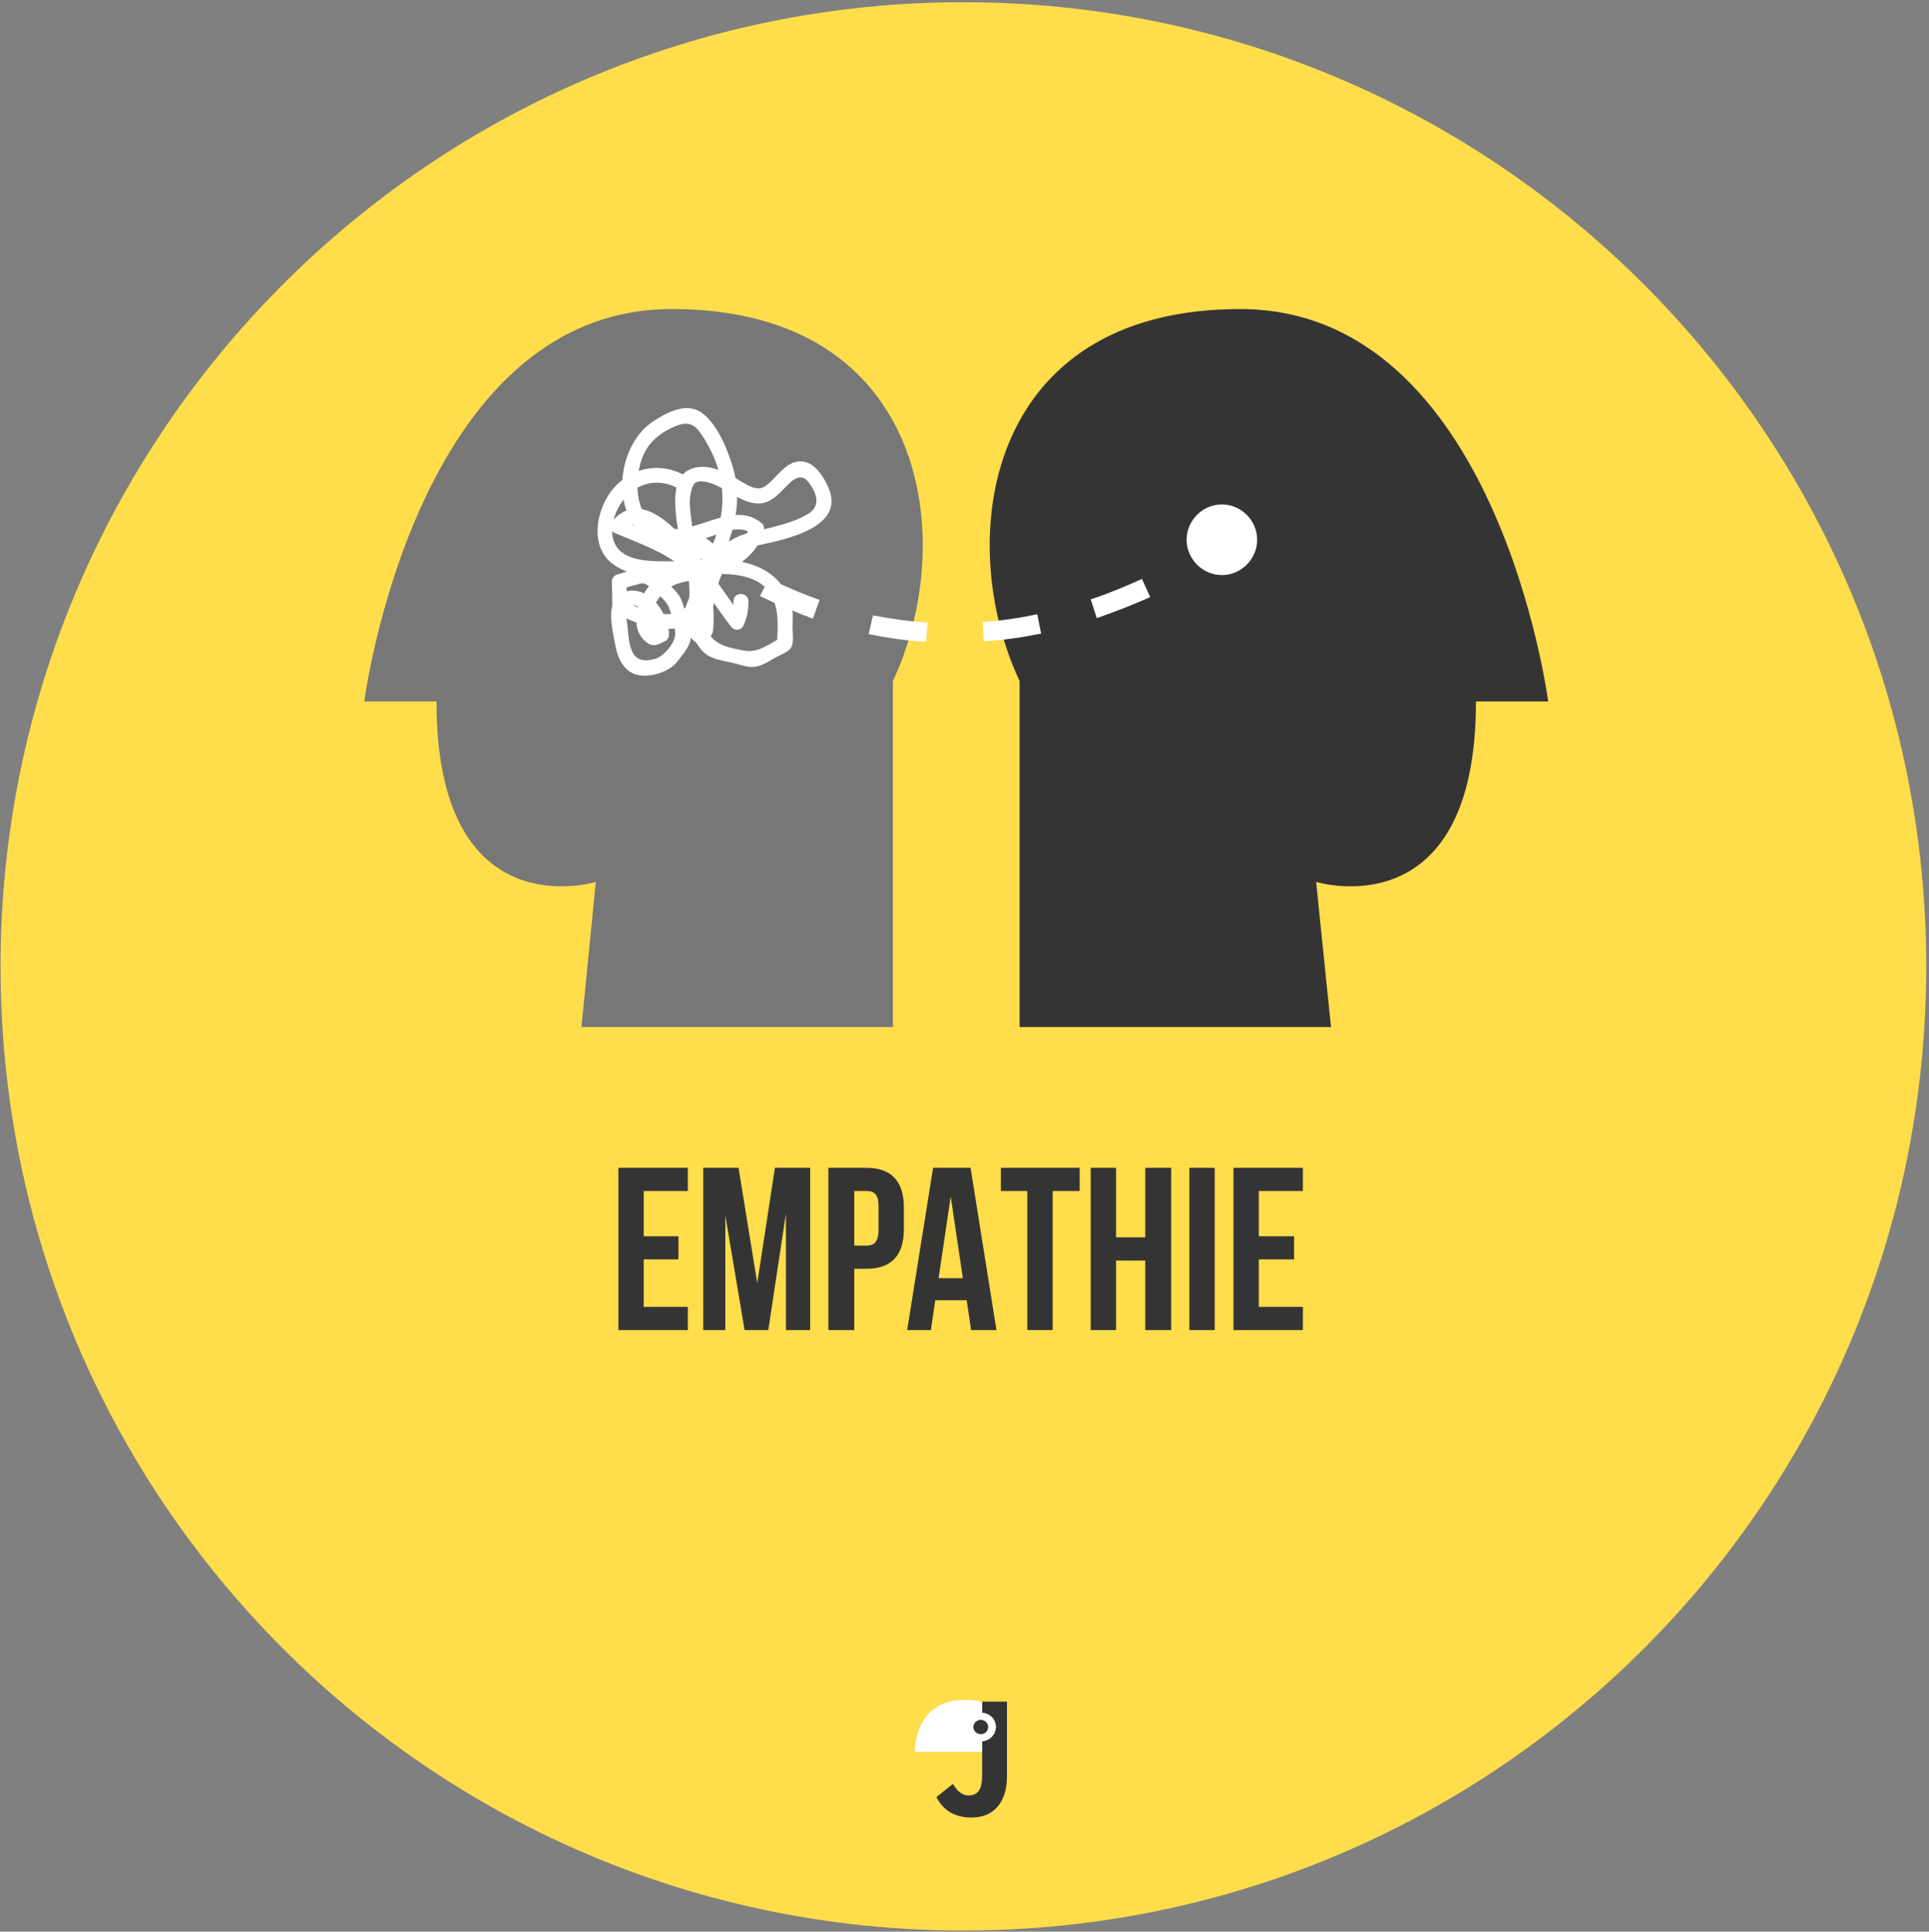
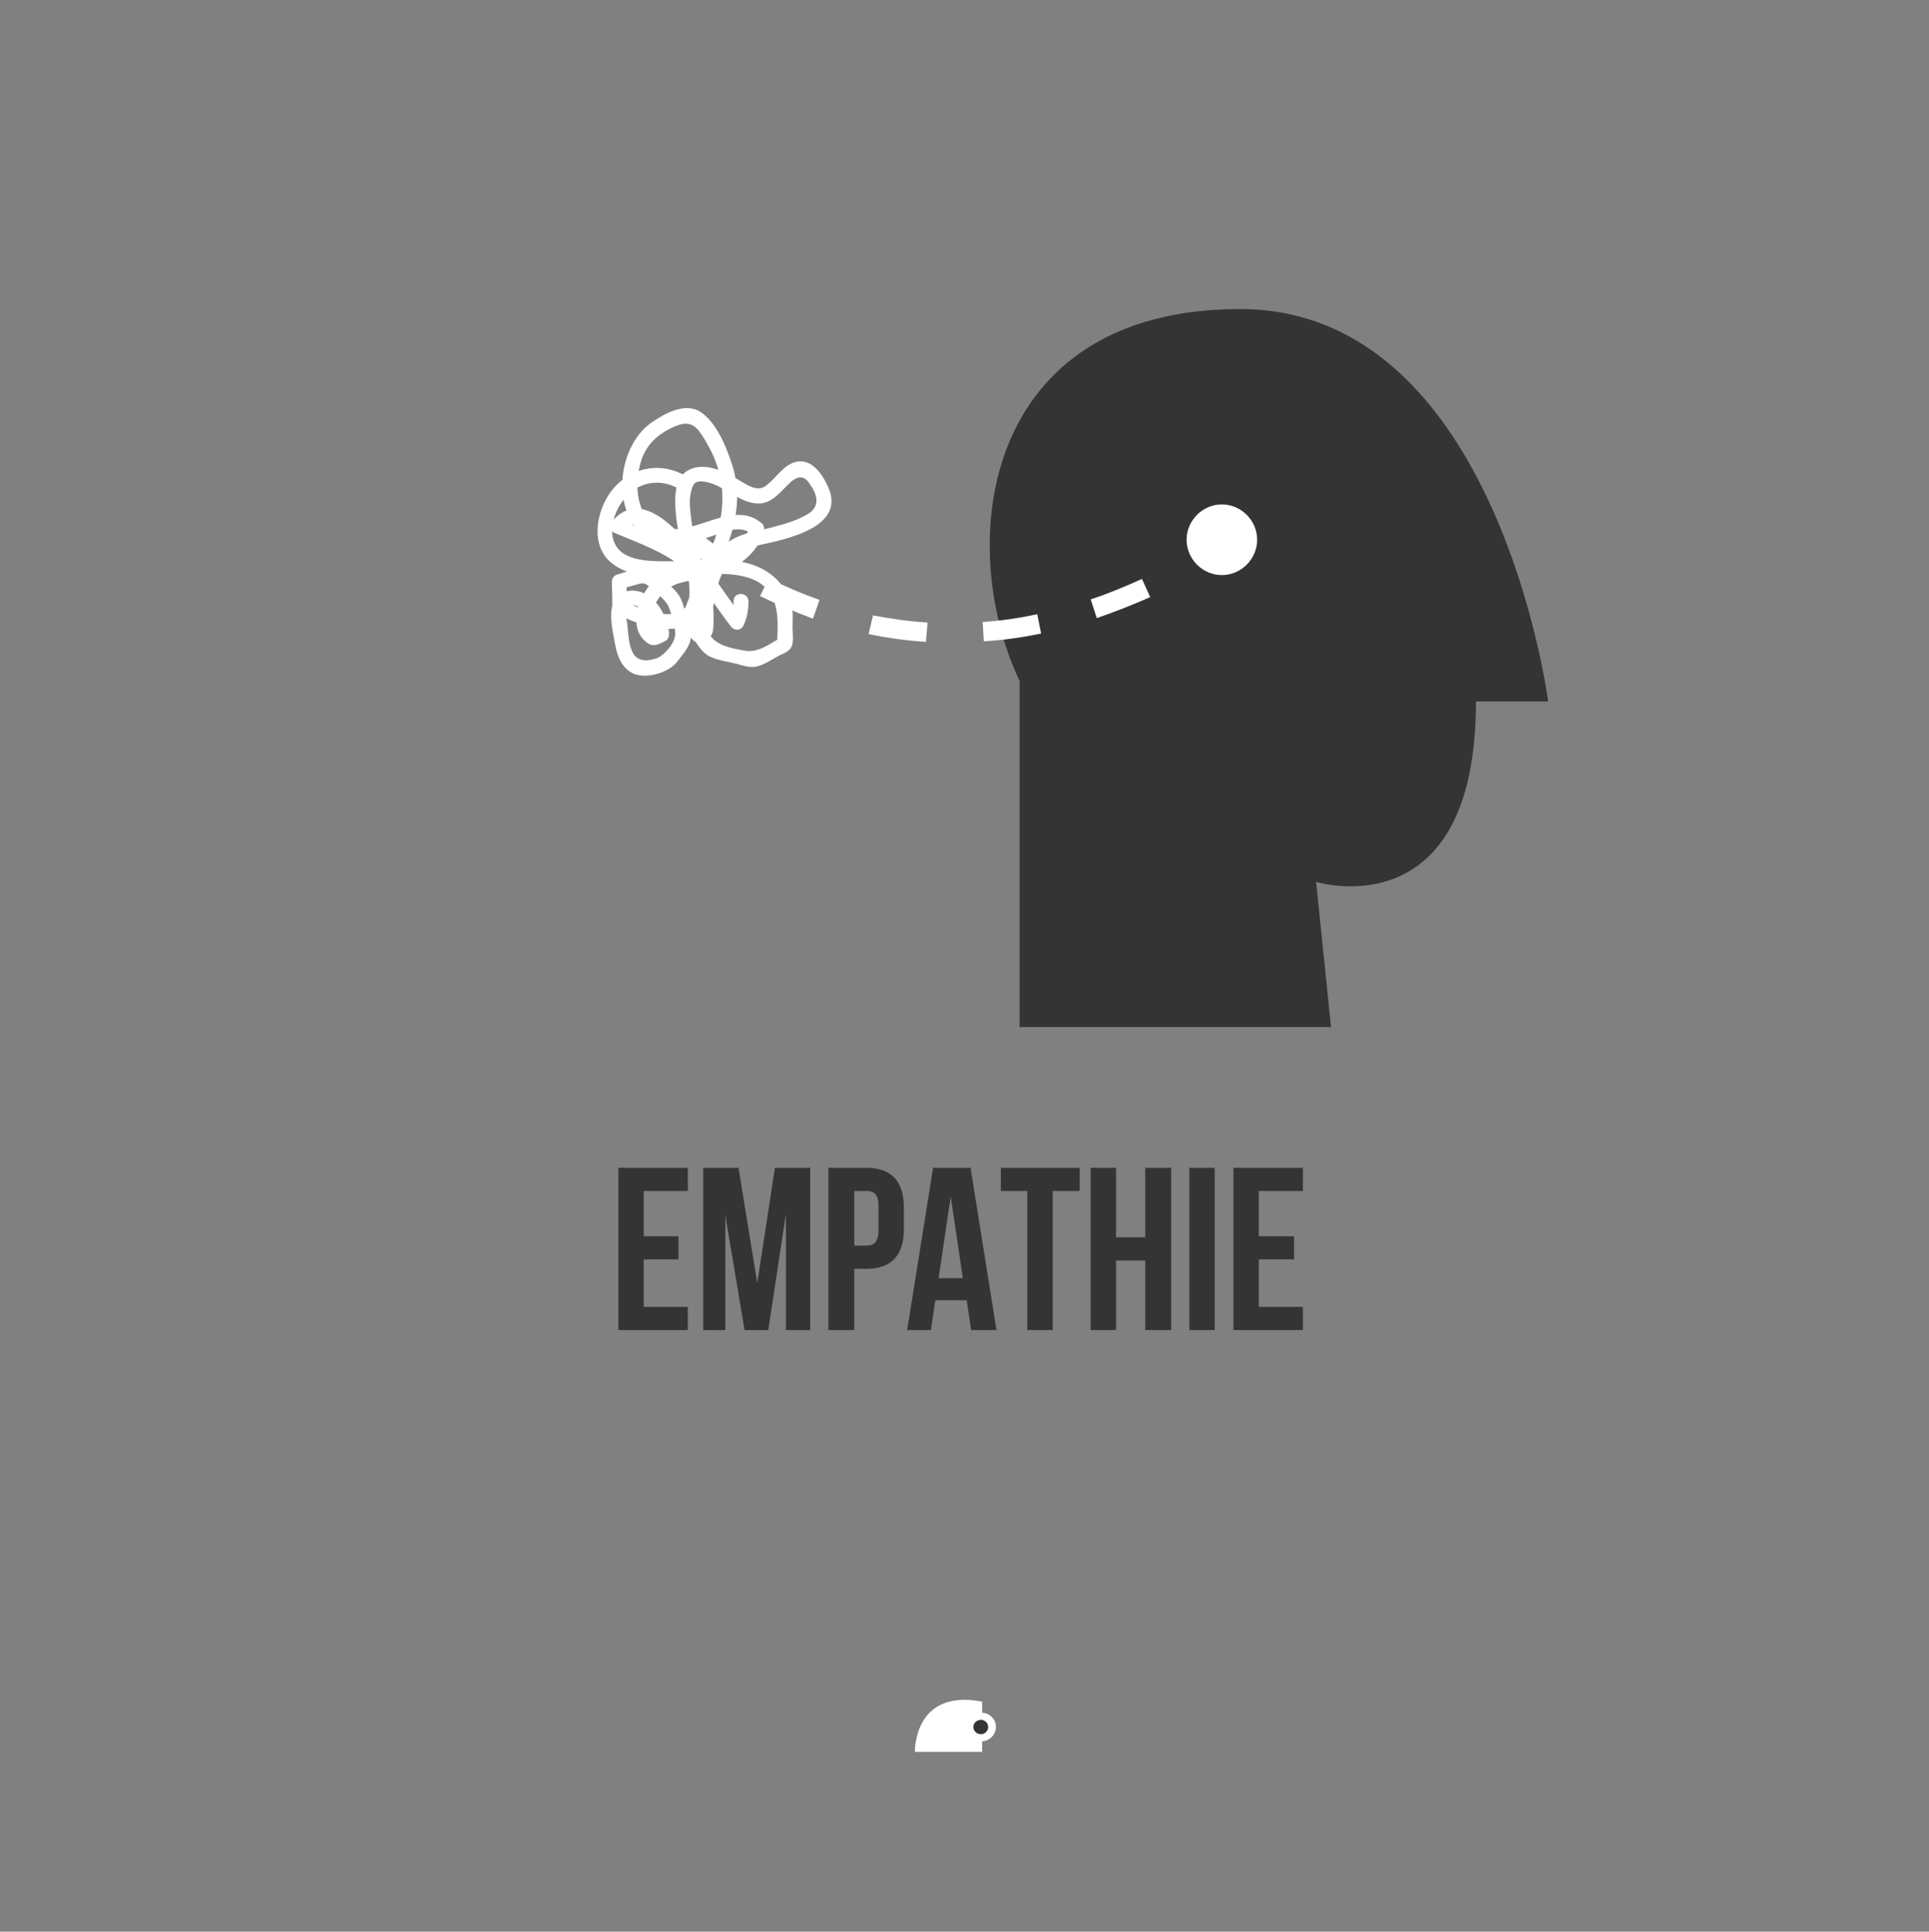
<svg xmlns="http://www.w3.org/2000/svg" width="2134" height="2137" viewBox="0 0 2134 2137" fill="none">
  <rect x="0" y="0" width="2134" height="2137" fill="#808080" stroke="none" />
-   <path d="M2130.95 1069.11C2130.95 1658.31 1654.15 2135.78 1065.78 2135.78C477.406 2135.78 0.609 1658.31 0.609 1069.11C0.609 480.52 477.406 2.442 1065.78 2.442C1654.15 2.442 2130.95 480.52 2130.95 1069.11Z" fill="#FFDD4B" />
  <path d="M712.145 1317.61H760.922V1291.97H684.098V1471.48H760.922V1445.83H712.145V1393.32H750.557V1367.68H712.145V1317.61ZM817.016 1291.97H777.995V1471.48H802.383V1344.48L823.723 1471.48H849.94L869.452 1342.65V1471.48H896.279V1291.97H857.257L837.745 1419.58L817.016 1291.97ZM958.469 1291.97H916.399V1471.48H945.056V1403.7H958.469C986.516 1403.7 999.93 1388.44 999.93 1359.74V1335.93C999.93 1307.23 986.516 1291.97 958.469 1291.97ZM958.469 1317.61C967.005 1317.61 971.883 1321.28 971.883 1334.1V1360.96C971.883 1373.79 967.005 1378.06 958.469 1378.06H945.056V1317.61H958.469ZM1073.71 1291.97H1032.25L1003.59 1471.48H1029.81L1034.68 1438.51H1069.44L1074.31 1471.48H1102.36L1073.71 1291.97ZM1051.76 1323.72L1065.17 1414.08H1038.34L1051.76 1323.72ZM1107.24 1317.61H1136.51V1471.48H1164.55V1317.61H1194.43V1291.97H1107.24V1317.61ZM1234.67 1394.55H1266.99V1471.48H1295.64V1291.97H1266.99V1368.9H1234.67V1291.97H1206.62V1471.48H1234.67V1394.55ZM1315.76 1471.48H1343.81V1291.97H1315.76V1471.48ZM1392.59 1317.61H1441.36V1291.97H1364.54V1471.48H1441.36V1445.83H1392.59V1393.32H1431.61V1367.68H1392.59V1317.61Z" fill="#353435" />
  <path d="M1456 975.693L1472.46 1136.27H1127.97V753.445C1055.41 599.581 1087.73 341.92 1371.86 341.92C1656.59 341.92 1712.69 776.036 1712.69 776.036H1632.81C1632.81 1030.03 1456 975.693 1456 975.693Z" fill="#353435" />
-   <path d="M482.893 776.036H403.021C403.021 776.036 459.114 341.92 743.241 341.92C1027.98 341.92 1060.29 599.581 987.737 753.445V1136.27H643.248L659.101 975.693C659.101 975.693 482.893 1030.03 482.893 776.036Z" fill="#777777" />
  <path d="M785.92 625.836C768.848 614.235 759.703 605.687 759.093 605.077L773.726 589.202C773.726 589.202 782.262 597.139 798.114 608.13L785.92 625.836ZM1213.33 683.84L1206.62 663.081C1225.52 656.975 1244.43 649.038 1263.33 640.49L1272.47 660.639C1252.96 669.187 1232.84 677.124 1213.33 683.84ZM899.327 684.451C879.816 677.124 859.695 668.576 840.794 659.418L850.55 639.879C868.842 649.038 887.742 656.975 906.644 663.692L899.327 684.451ZM1088.34 709.484L1087.12 688.114C1106.63 686.893 1127.36 683.84 1147.48 679.566L1151.75 700.936C1131.02 705.21 1109.68 708.263 1088.34 709.484ZM1024.32 710.095C1003.59 708.874 982.249 705.821 960.909 701.547L965.786 680.788C985.296 684.451 1005.42 687.504 1026.15 688.725L1024.32 710.095ZM751.166 540.967C731.656 529.366 708.486 532.419 693.244 548.904C680.44 562.337 670.684 587.981 682.268 605.077C693.853 622.173 724.34 620.952 742.631 620.952C762.752 620.341 782.872 617.899 802.992 619.12C836.526 621.562 864.574 634.384 874.939 667.966C877.987 676.514 876.768 685.672 876.768 694.22C876.768 700.326 878.597 711.316 874.939 716.811C871.89 721.696 863.355 724.138 858.477 727.191C851.77 730.854 843.844 736.35 835.918 737.571C829.211 738.792 821.893 736.35 815.186 734.518C806.041 732.076 795.677 730.854 787.141 727.191C774.337 722.306 767.019 705.21 760.312 694.22C751.776 680.788 761.532 664.302 767.02 650.87C772.507 636.826 779.214 623.394 785.311 609.961C801.773 573.327 804.821 537.914 787.749 501.28C783.481 492.732 779.213 484.794 773.726 477.467C764.58 465.256 754.825 467.698 742.021 473.804C726.168 481.741 714.584 492.732 709.097 510.438C703.609 528.755 702.999 551.957 712.754 568.442C722.51 583.707 740.801 587.37 757.264 584.317C784.701 579.433 817.625 557.452 842.624 578.822C845.062 580.654 845.673 584.317 845.063 586.76C838.357 614.846 811.528 630.721 785.92 638.048C771.287 642.322 754.216 641.711 741.412 649.648C727.998 656.975 709.097 688.114 727.388 699.105H718.851L727.997 694.831C726.778 698.087 725.559 701.14 724.34 703.989C723.12 693.61 719.462 683.84 712.145 675.903C706.048 669.797 695.683 664.302 692.635 677.735C692.025 681.398 693.244 686.283 693.854 689.946C695.073 699.105 695.074 710.095 698.732 719.254C703.61 732.076 714.585 732.076 726.169 728.412C735.315 724.749 746.289 711.927 746.899 702.158C747.508 694.22 742.631 678.345 739.582 671.018C735.924 663.081 726.778 656.975 720.681 650.87C713.974 645.374 712.755 644.153 704.829 646.596C699.138 648.224 693.244 649.852 687.146 651.48C689.179 648.631 691.211 645.985 693.244 643.543C693.244 652.905 693.244 662.063 693.244 671.018C692.024 668.983 690.806 666.744 689.586 664.302C707.878 674.682 761.533 695.441 762.752 657.586C763.362 629.5 751.166 600.803 748.118 572.716C746.289 554.399 743.851 527.534 763.971 518.986C782.263 511.049 804.821 523.26 819.454 532.419C827.38 536.693 835.307 542.798 844.453 539.135C849.331 536.693 853.599 531.808 857.258 528.145C863.355 522.039 869.451 514.712 877.987 511.659C896.279 505.554 908.474 522.65 915.181 536.693C938.35 583.096 870.062 596.529 838.966 603.245C812.749 609.351 799.334 626.447 792.627 652.091C790.188 661.86 789.578 672.85 785.92 682.009C784.294 684.858 782.465 687.504 780.433 689.946C775.555 694.831 773.727 692.388 779.214 697.273C775.962 696.866 772.71 696.459 769.458 696.052C771.897 694.424 774.133 692.999 776.165 691.778C774.946 694.22 773.726 696.459 772.506 698.494C773.726 674.682 775.555 645.374 755.434 628.278C735.314 610.572 704.829 600.192 680.441 589.812C674.953 587.981 672.514 581.264 677.392 576.38C703 547.072 733.485 570.885 754.215 593.476C779.823 621.562 799.943 654.533 822.503 684.451C817.625 685.265 812.544 685.876 807.26 686.283C810.308 679.566 811.529 672.85 811.529 664.913C811.529 654.533 827.381 654.533 827.991 664.913C827.991 674.071 826.771 682.619 823.113 690.557C820.674 697.884 812.749 698.494 808.481 692.999C790.799 669.797 775.555 645.374 757.264 622.783C743.24 604.466 712.754 561.116 688.366 587.981C687.553 583.503 686.536 579.026 685.317 574.548C704.218 581.875 722.51 590.423 740.802 600.192C754.215 606.908 767.629 614.235 776.165 627.057C785.311 639.879 788.359 655.754 788.968 671.018C789.578 679.566 789.578 688.114 788.968 696.662C787.749 704.6 784.091 705.821 777.384 710.095C774.336 711.927 770.067 711.316 767.628 708.874C760.312 702.158 754.215 696.662 760.312 686.893C762.751 683.23 766.41 681.398 768.849 678.345C772.507 673.461 773.116 666.744 774.336 660.639C777.994 639.879 785.31 617.899 801.163 603.245C817.625 588.591 839.575 587.981 859.696 581.875C871.28 578.822 884.695 574.548 895.06 567.832C908.473 558.673 902.986 545.241 895.06 534.25C884.085 518.986 872.5 536.082 863.964 544.02C857.866 550.125 851.16 555.62 842.624 556.842C821.893 559.284 804.212 539.746 785.311 534.25C781.043 533.029 773.117 531.198 768.849 534.25C765.191 537.914 763.97 545.851 763.361 550.736C762.751 556.231 763.361 562.337 763.971 567.832C765.191 580.654 767.629 592.865 770.068 605.077C774.946 625.836 783.481 651.48 776.774 672.24C763.36 711.927 706.048 692.388 681.049 678.345C678.61 677.124 677.392 674.071 677.392 671.018C677.392 662.063 677.188 652.905 676.782 643.543C676.782 639.879 679.83 636.216 682.879 635.605C692.024 633.163 703.609 627.668 713.364 627.668C721.291 627.668 726.169 634.384 732.266 639.269C738.363 645.374 746.289 651.48 751.166 658.807C756.044 666.134 757.265 675.903 759.703 685.062C761.533 692.999 765.8 701.547 763.361 710.095C760.922 718.032 752.996 727.191 748.118 733.297C738.972 743.676 719.461 749.782 705.438 746.729C689.585 743.066 682.879 727.191 680.441 712.537C678.002 699.105 673.124 679.566 678.611 666.744C685.318 651.48 702.999 650.259 715.803 658.196C729.826 666.744 737.752 683.84 740.191 699.715C740.191 703.379 739.582 707.042 736.534 708.874C727.998 713.148 722.51 716.811 714.584 710.095C708.486 705.21 704.828 697.884 704.219 690.557C701.78 673.461 712.144 652.091 724.948 641.1C739.582 628.278 759.092 628.278 776.774 624.004C798.724 617.899 823.113 606.298 829.21 582.486C830.023 584.928 830.633 587.574 831.04 590.423C818.845 580.043 799.334 589.202 786.53 593.476C774.946 597.139 763.361 600.803 751.166 601.413C731.046 602.634 709.707 594.697 698.732 576.99C678.002 542.188 689.586 487.236 723.121 465.866C737.754 456.097 759.093 445.107 775.555 456.097C792.017 467.698 802.383 491.51 808.481 509.828C824.943 555.62 809.7 595.918 790.189 637.437C785.311 649.038 779.824 660.639 776.165 672.85C774.336 677.735 773.116 681.398 774.336 685.672C775.555 691.167 782.262 699.105 785.92 703.379C794.456 714.979 810.309 717.422 824.332 719.864C838.965 722.306 851.16 712.537 863.964 705.21C862.338 707.653 860.915 710.095 859.696 712.537C860.306 689.946 863.355 665.523 845.063 648.427C829.211 634.384 801.773 634.384 782.263 634.995C749.948 636.216 706.048 644.764 678.001 624.004C652.393 605.077 659.099 566 676.171 543.409C696.292 517.154 730.436 509.828 759.093 526.924C768.239 532.419 760.312 546.462 751.166 540.967ZM1390.76 597.139C1390.76 618.509 1373.08 636.216 1351.73 636.216C1330.4 636.216 1312.71 618.509 1312.71 597.139C1312.71 575.769 1330.4 558.063 1351.73 558.063C1373.08 558.063 1390.76 575.769 1390.76 597.139Z" fill="white" />
-   <path d="M1035.91 1988.2L1054.2 1973.55C1059.08 1982.1 1065.18 1986.37 1071.27 1986.37C1081.03 1986.37 1086.52 1980.87 1086.52 1964.39V1882.57H1113.95V1966.22C1113.95 1990.64 1101.76 2010.79 1074.93 2010.79C1056.64 2010.79 1043.84 2003.47 1035.91 1988.2Z" fill="#353435" />
  <path d="M1086.51 1938.13H1012.13C1012.13 1938.13 1010.3 1867.92 1086.51 1882.57V1938.13Z" fill="white" />
  <path d="M1101.76 1910.66C1101.76 1919.21 1094.44 1926.53 1085.3 1926.53C1076.76 1926.53 1069.44 1919.21 1069.44 1910.66C1069.44 1901.5 1076.76 1894.78 1085.3 1894.78C1094.44 1894.78 1101.76 1901.5 1101.76 1910.66Z" fill="#FFFFFD" />
  <path d="M1093.22 1910.66C1093.22 1914.93 1089.56 1918.59 1085.29 1918.59C1080.42 1918.59 1076.76 1914.93 1076.76 1910.66C1076.76 1906.38 1080.42 1902.72 1085.29 1902.72C1089.56 1902.72 1093.22 1906.38 1093.22 1910.66Z" fill="#353435" />
</svg>